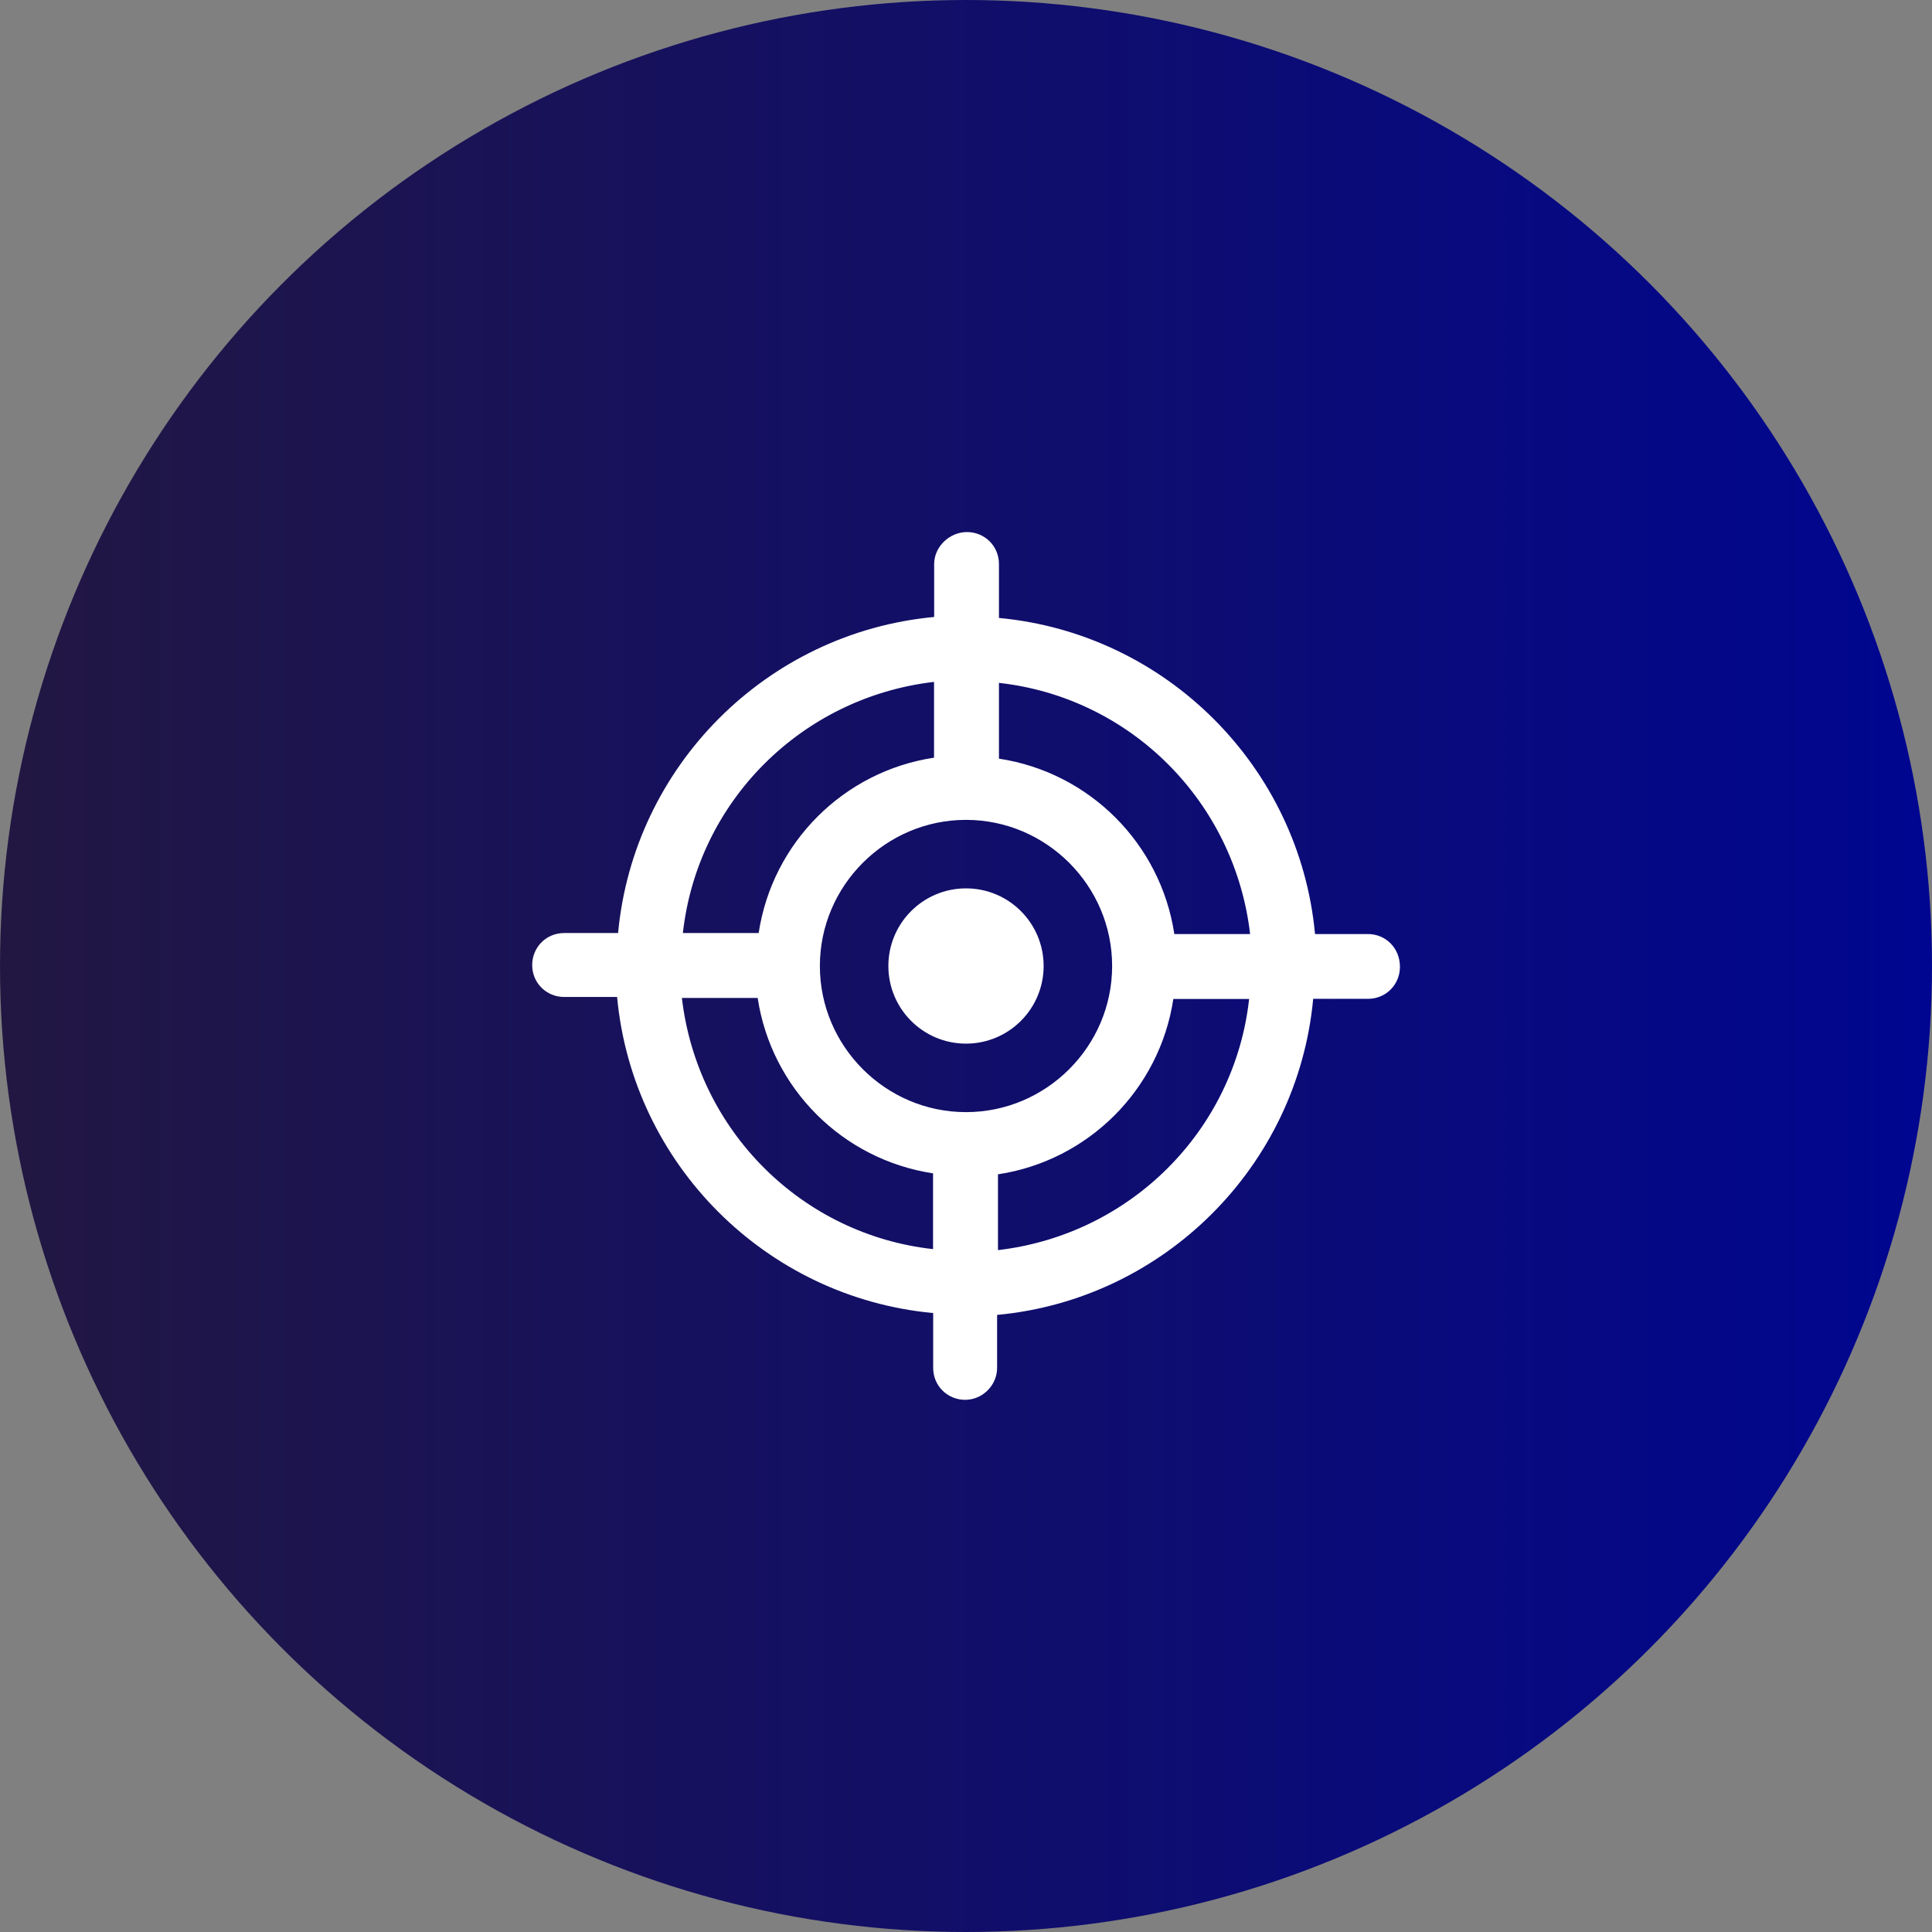
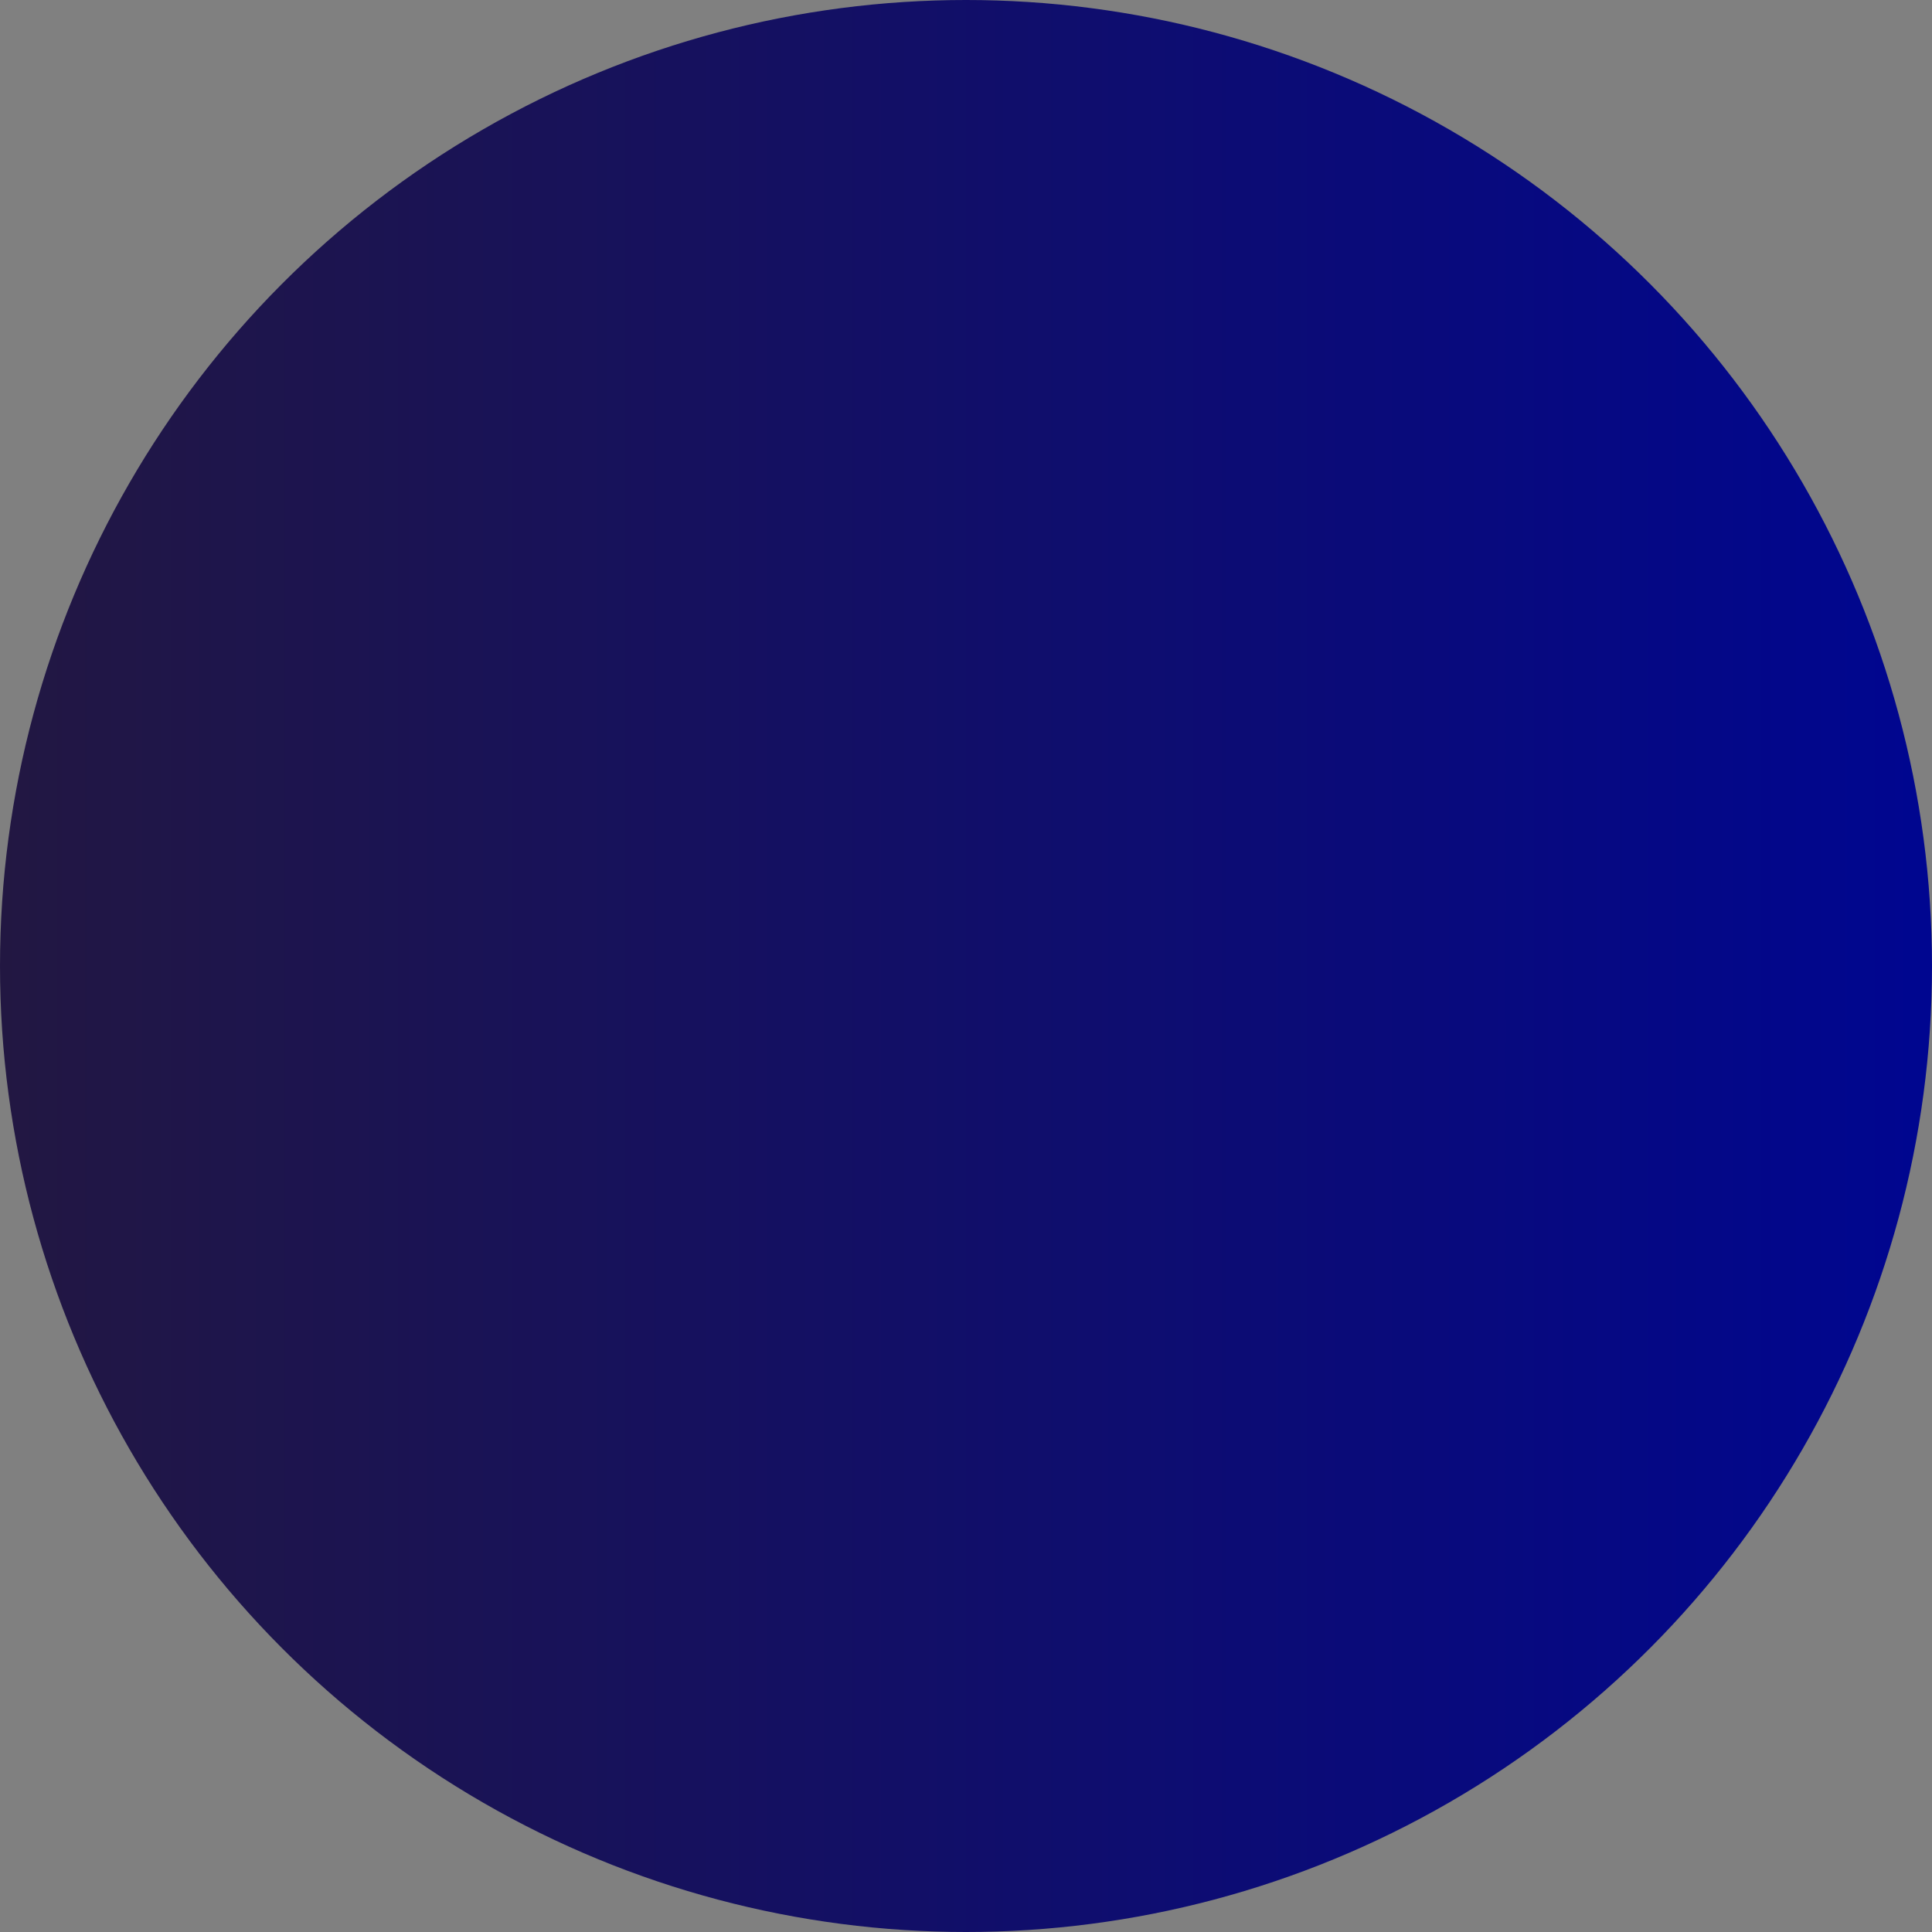
<svg xmlns="http://www.w3.org/2000/svg" id="Layer_2" viewBox="0 0 156.54 156.54">
  <rect x="0" y="0" width="156.54" height="156.54" fill="#808080" stroke="none" />
  <defs>
    <style>.cls-1{fill:url(#linear-gradient);}.cls-1,.cls-2{stroke-width:0px;}.cls-2{fill:#fff;}</style>
    <linearGradient id="linear-gradient" x1="0" y1="78.27" x2="156.54" y2="78.27" gradientUnits="userSpaceOnUse">
      <stop offset="0" stop-color="#221742" />
      <stop offset="1" stop-color="#000690" />
    </linearGradient>
  </defs>
  <g id="Layer_1-2">
    <circle class="cls-1" cx="78.27" cy="78.27" r="78.27" />
-     <circle class="cls-2" cx="78.27" cy="78.27" r="6.29" />
-     <path class="cls-2" d="m110.84,75.68h-4.29c-1.26-13.54-12.06-24.35-25.61-25.61v-4.37c0-1.48-1.18-2.59-2.59-2.59s-2.66,1.18-2.66,2.59v4.29c-13.54,1.26-24.35,12.06-25.61,25.61h-4.37c-1.48,0-2.59,1.18-2.59,2.59,0,1.48,1.18,2.59,2.59,2.59h4.29c1.26,13.54,12.06,24.35,25.61,25.61v4.44c0,1.48,1.18,2.59,2.59,2.59s2.59-1.18,2.59-2.59v-4.29c13.54-1.26,24.35-12.06,25.61-25.61h4.44c1.48,0,2.59-1.18,2.59-2.59,0-1.55-1.18-2.66-2.59-2.66Zm-9.55,0h-6.14c-1.11-7.33-6.88-13.1-14.21-14.21v-6.14c10.66,1.18,19.1,9.62,20.35,20.35Zm-23.02,14.43c-6.51,0-11.84-5.33-11.84-11.84s5.33-11.84,11.84-11.84,11.84,5.33,11.84,11.84-5.33,11.84-11.84,11.84Zm-2.59-34.86v6.14c-7.33,1.11-13.1,6.88-14.21,14.21h-6.14c1.18-10.66,9.62-19.1,20.35-20.35Zm-20.43,25.61h6.14c1.11,7.33,6.88,13.1,14.21,14.21v6.14c-10.66-1.18-19.1-9.62-20.35-20.35Zm25.61,20.43v-6.14c7.33-1.11,13.1-6.88,14.21-14.21h6.14c-1.18,10.66-9.62,19.1-20.35,20.35Z" />
  </g>
</svg>